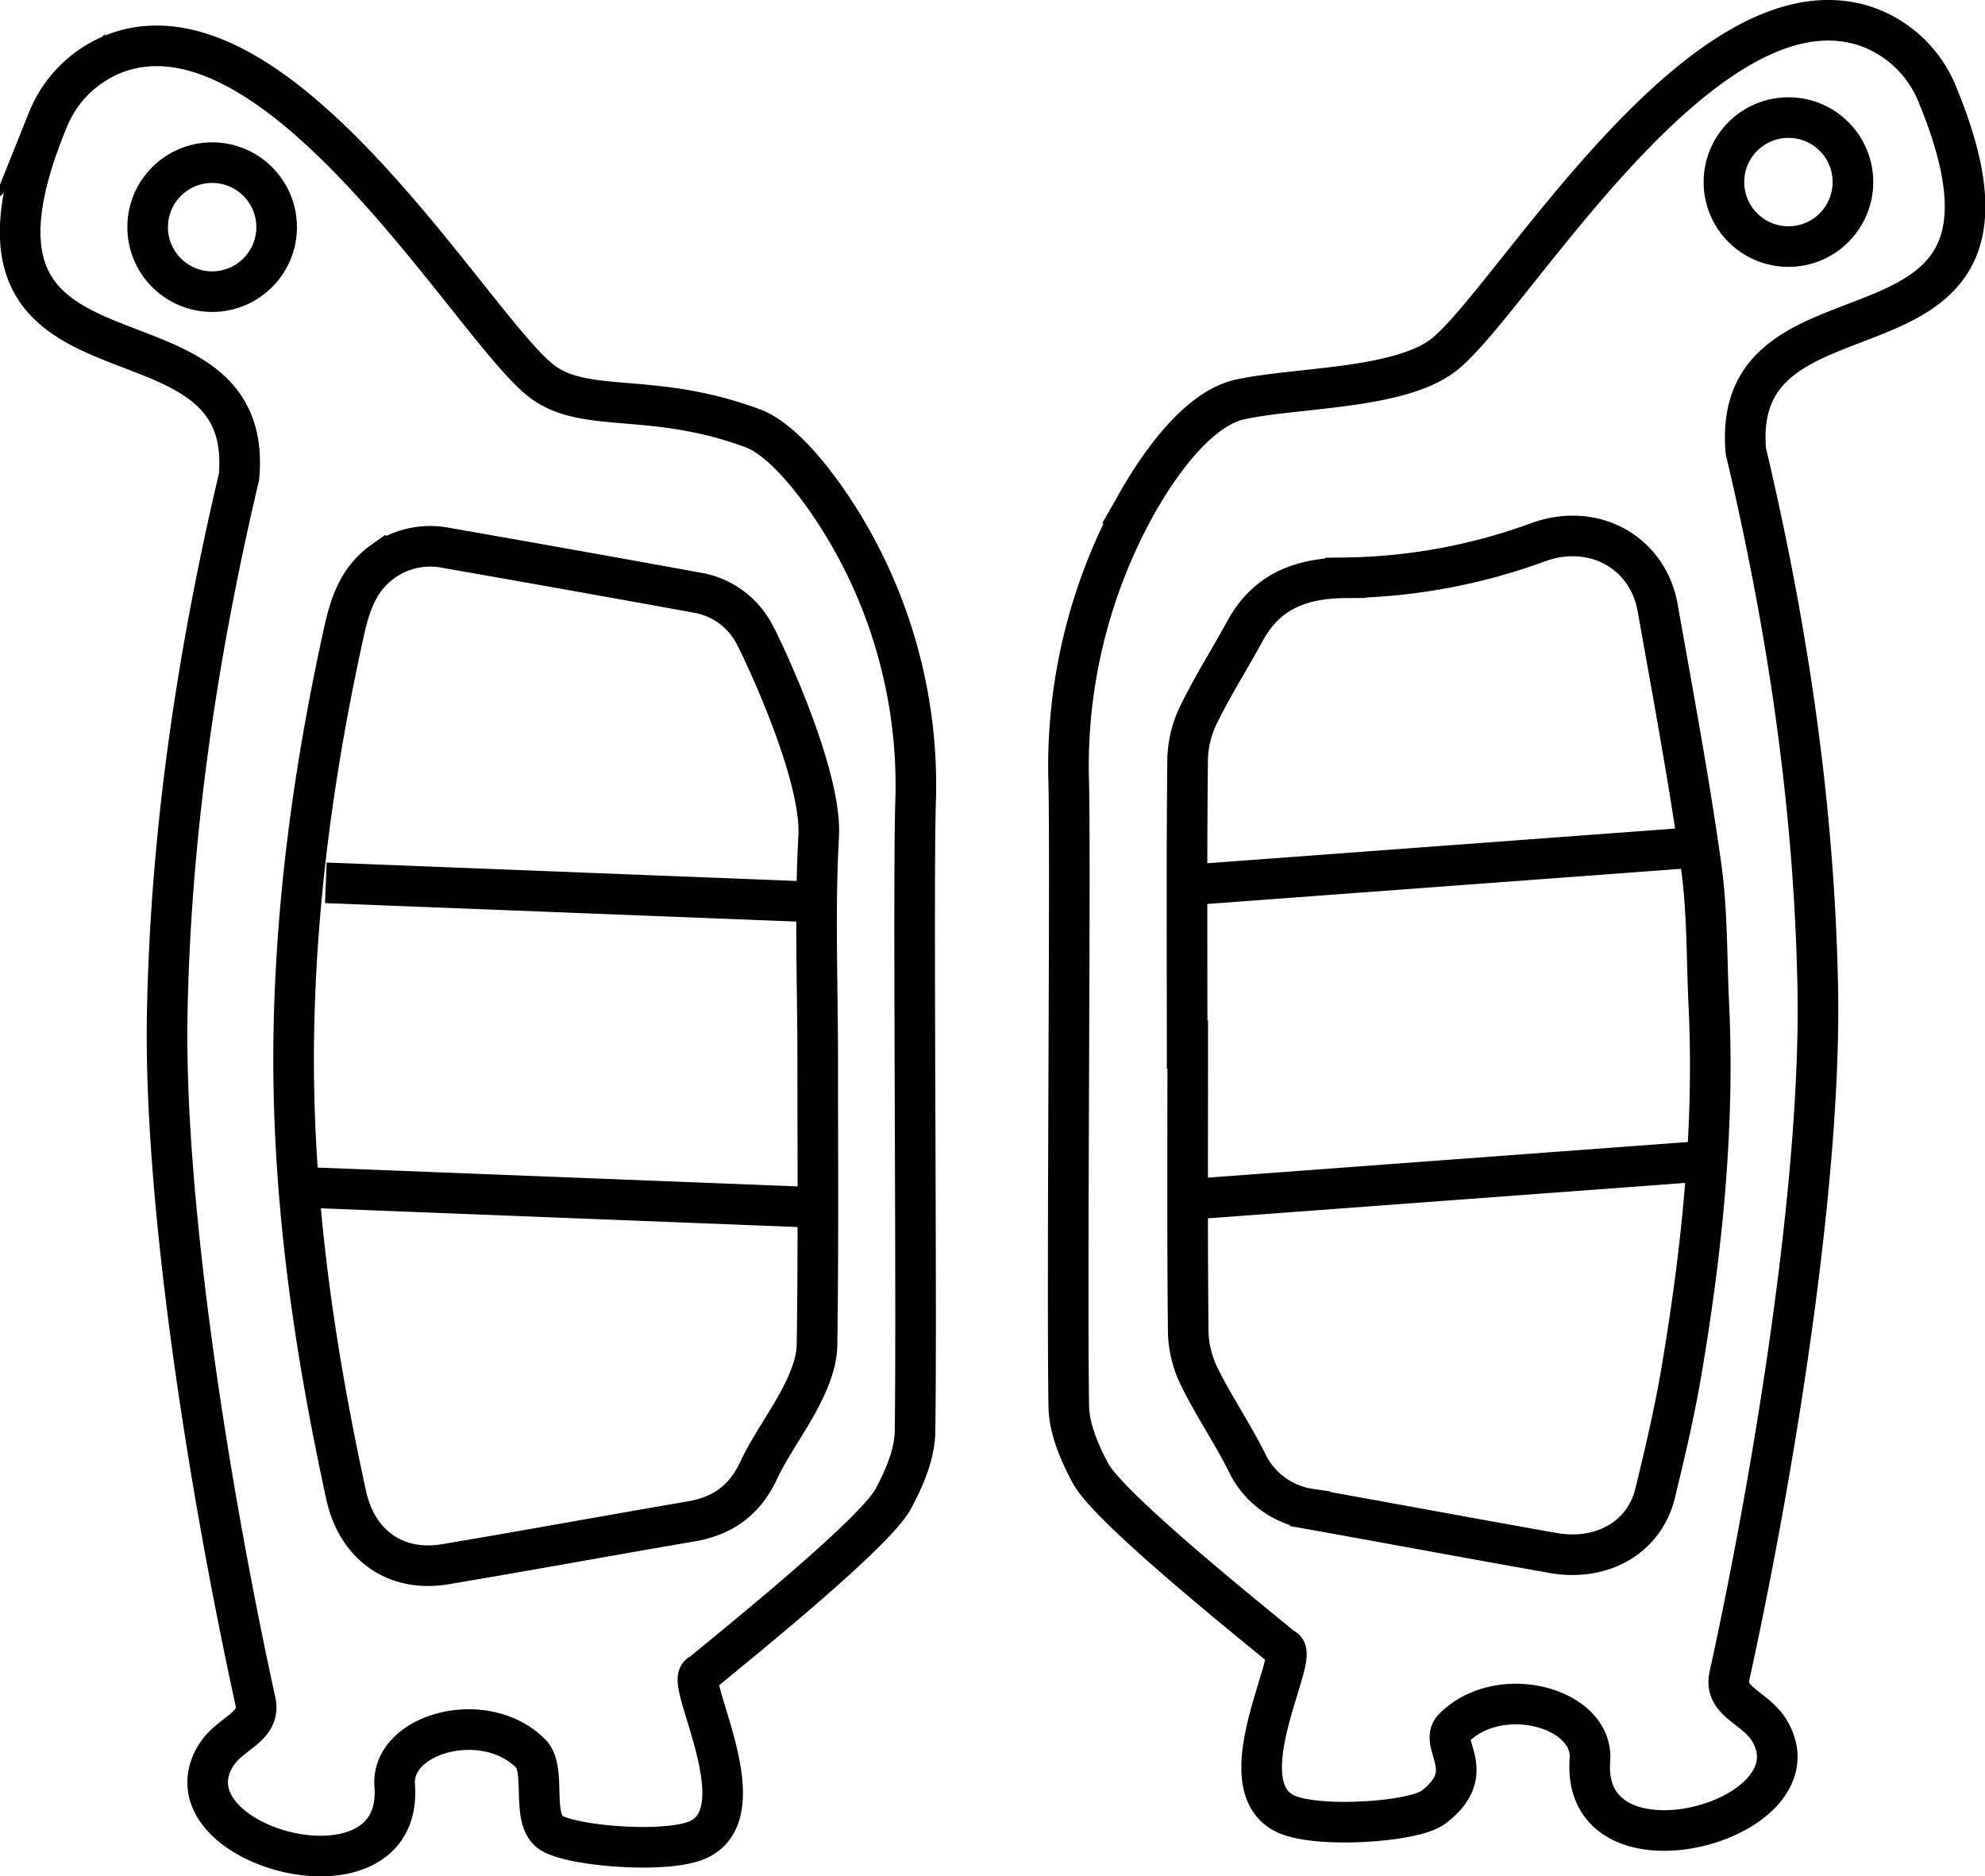
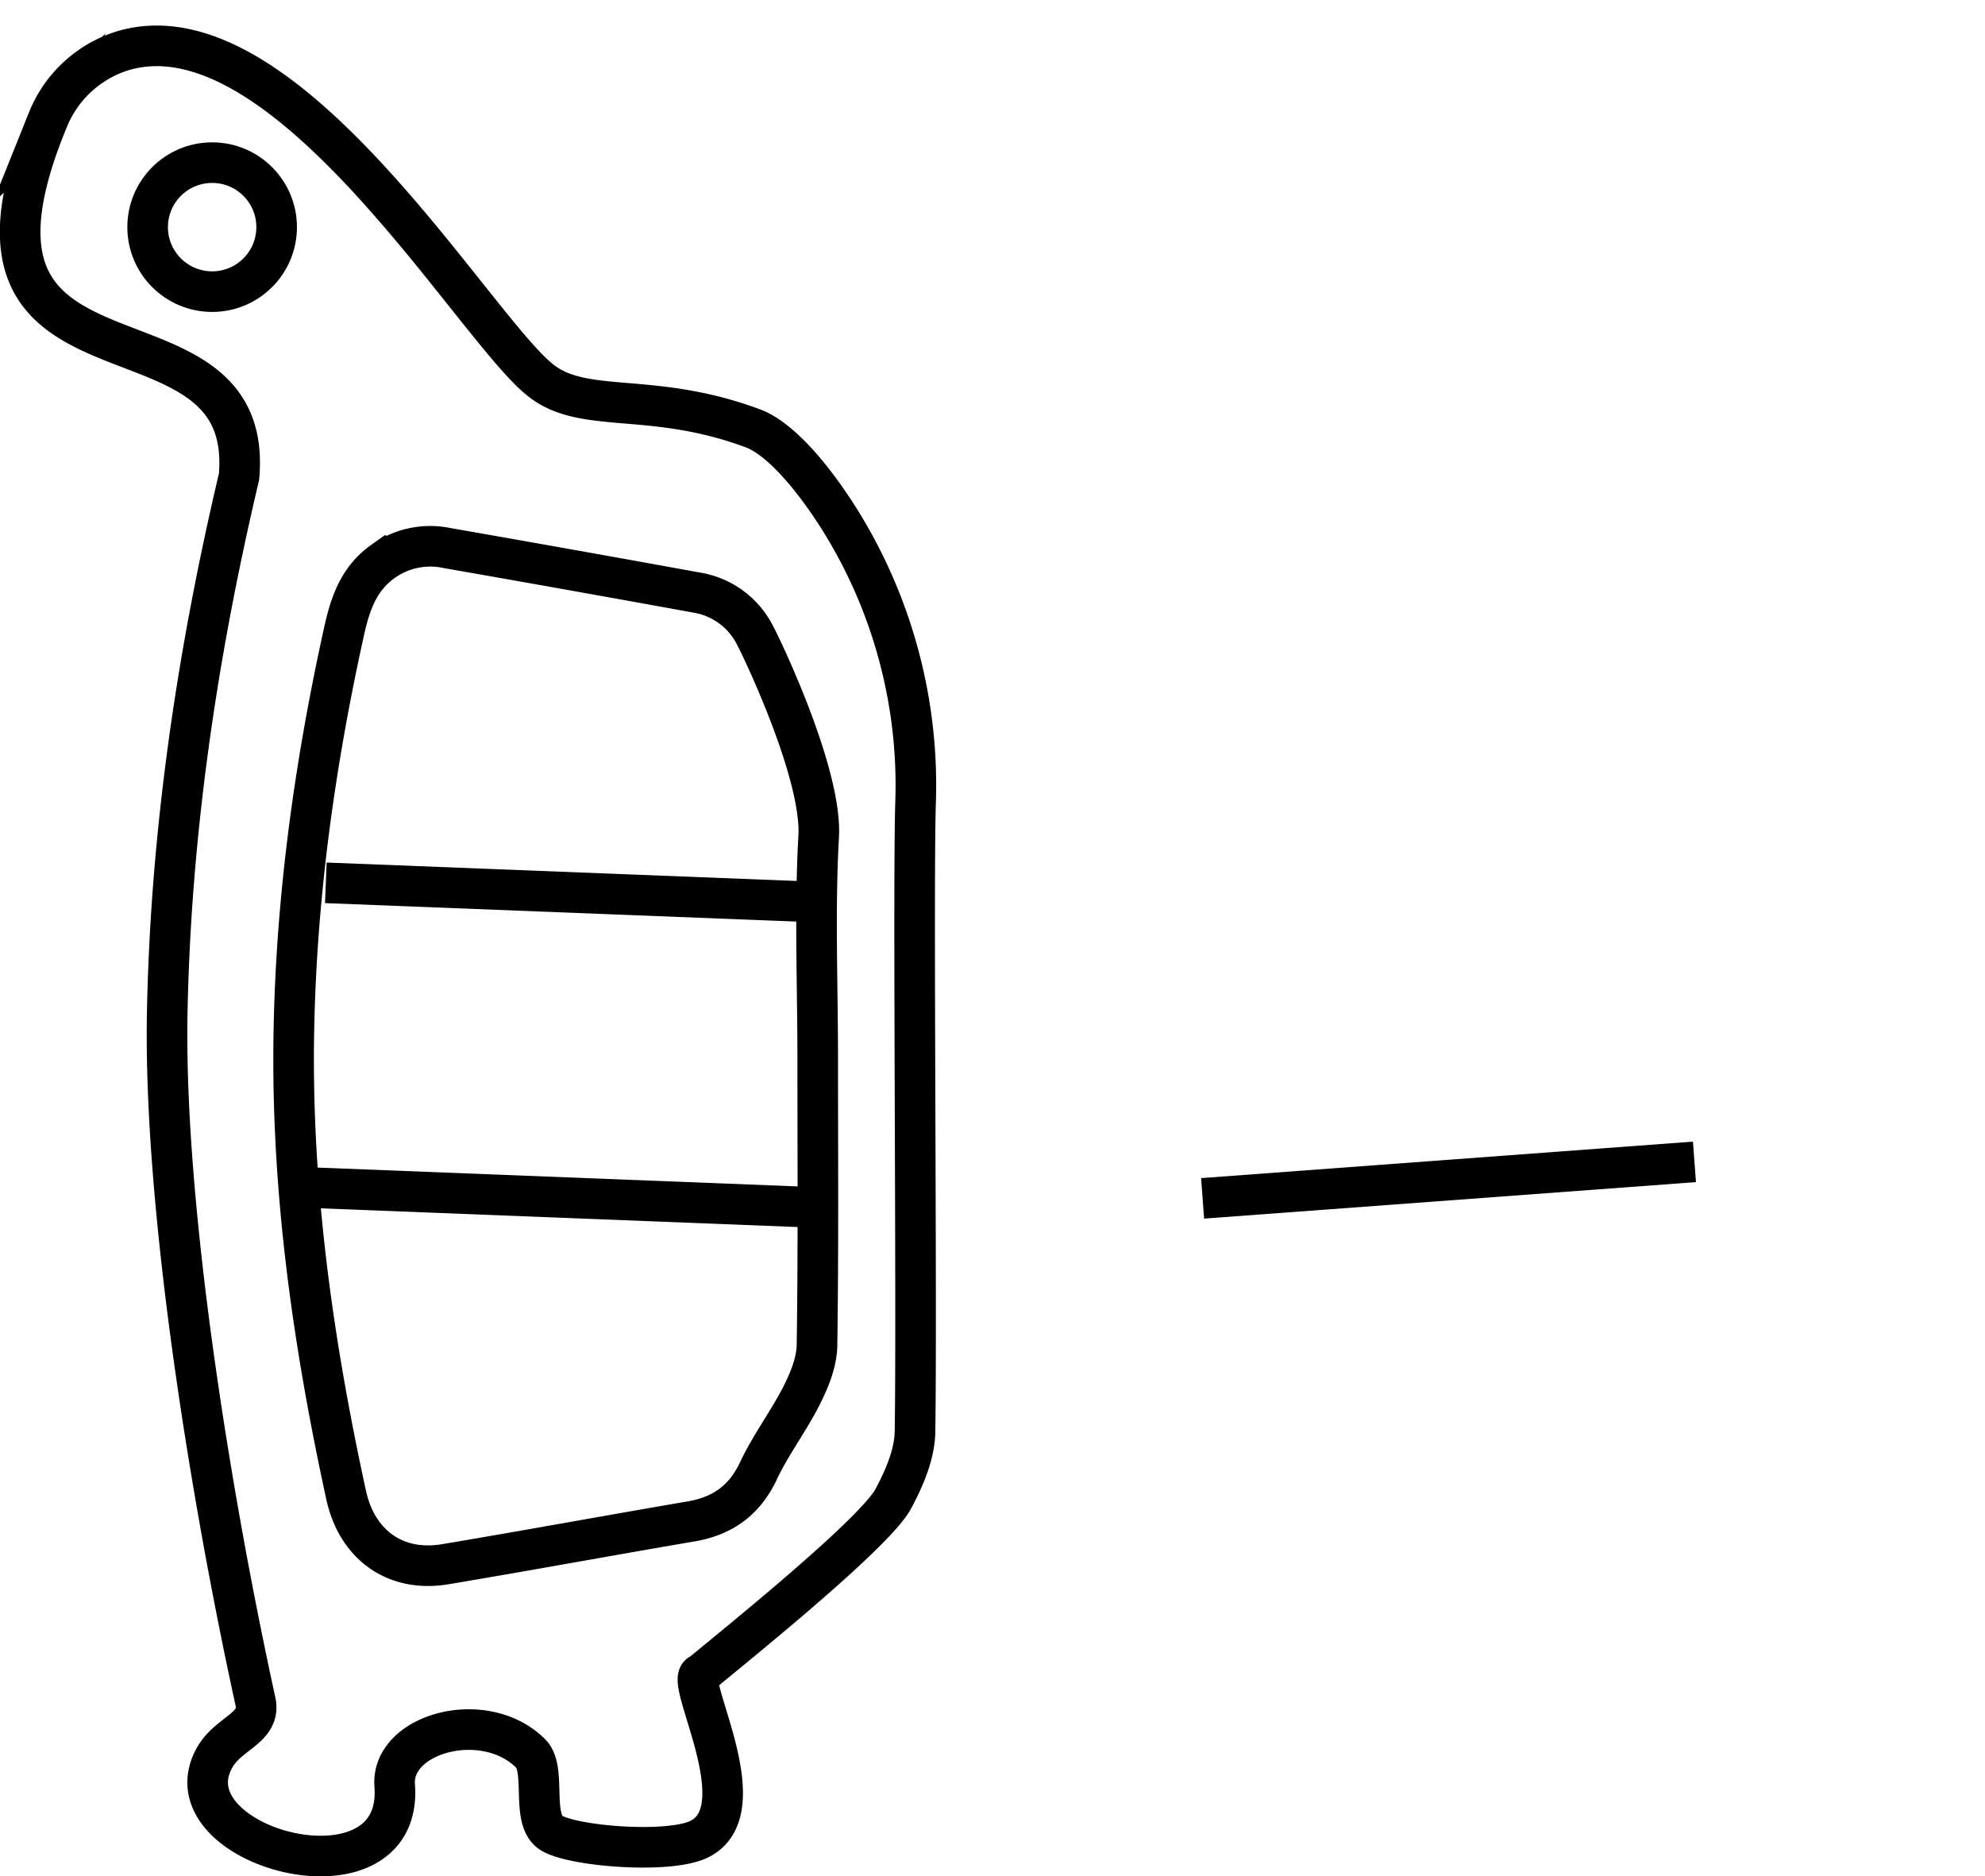
<svg xmlns="http://www.w3.org/2000/svg" id="Calque_1" data-name="Calque 1" viewBox="0 0 391.12 369.76">
  <defs>
    <style>.cls-1{fill:none;stroke:#000;stroke-miterlimit:10;stroke-width:8px;}</style>
  </defs>
-   <path class="cls-1" d="M166.92,226.22c0,18.83.14,37.67-.14,56.5-.05,3.31-1.46,6.81-3,9.85-2.57,5.11-6.11,9.74-8.53,14.9-2.78,5.9-7.13,8.95-13.38,10-16.12,2.75-32.21,5.72-48.35,8.42-9.84,1.64-17.38-3.84-19.51-13.6-6.55-30.06-10.86-60.37-10.31-91.22.47-26.67,4.13-52.94,9.89-79,1.24-5.6,2.93-10.43,7.68-13.8a16,16,0,0,1,12.45-2.66q24.77,4.33,49.49,8.83A15.69,15.69,0,0,1,154.65,143c1.1,2,13.16,27.06,12.46,39.46C166.3,197,166.92,211.62,166.92,226.22Z" transform="translate(-5.8 -17.64)" />
-   <path class="cls-1" d="M239.71,223.49c0-18.84-.11-37.67.1-56.5a21.31,21.31,0,0,1,2.33-8.86c2.7-5.5,6-10.68,8.94-16.08,3.93-7.28,10.21-10.48,19.77-10.55a114.31,114.31,0,0,0,38-7c11-4,21.63,2,23.57,12.9,3,16.9,6.16,33.79,8.55,50.78,1.27,9,1.09,18.22,1.53,27.34,1.16,24.22-1.32,48.19-5.33,72-1.38,8.19-3.28,16.31-5.25,24.39-2.11,8.67-10.43,13.47-20.1,11.76-16-2.83-31.91-5.8-47.87-8.66a16.4,16.4,0,0,1-12.54-9.34c-2.82-5.59-6.36-10.82-9.15-16.43a21.27,21.27,0,0,1-2.33-8.86c-.2-19-.1-37.94-.1-56.91Z" transform="translate(-5.8 -17.64)" />
+   <path class="cls-1" d="M166.92,226.22c0,18.83.14,37.67-.14,56.5-.05,3.31-1.46,6.81-3,9.85-2.57,5.11-6.11,9.74-8.53,14.9-2.78,5.9-7.13,8.95-13.38,10-16.12,2.75-32.21,5.72-48.35,8.42-9.84,1.64-17.38-3.84-19.51-13.6-6.55-30.06-10.86-60.37-10.31-91.22.47-26.67,4.13-52.94,9.89-79,1.24-5.6,2.93-10.43,7.68-13.8a16,16,0,0,1,12.45-2.66q24.77,4.33,49.49,8.83A15.69,15.69,0,0,1,154.65,143c1.1,2,13.16,27.06,12.46,39.46C166.3,197,166.92,211.62,166.92,226.22" transform="translate(-5.8 -17.64)" />
  <path class="cls-1" d="M186.09,299.79c-.08,4.44-2.09,9.12-4.27,13.19-3.66,6.84-30.67,28.53-37.9,34.53-3.74.6,11.65,26.92-.48,32.62-6.12,2.87-25,1.31-29.06-1.33s-.84-12.45-4-15.6c-9.09-9.1-27.59-4-26.81,6.29,1.88,24.9-45.55,12.17-35.44-5.57,2.77-4.85,9.16-5.77,8-11-8.8-40.23-18.1-97.51-17.38-135.61.68-35.7,5.91-70.85,14.14-105.7,3.45-38.19-62.06-11.33-37.66-70.35A23.37,23.37,0,0,1,30,27.64c31.9-9.51,68.91,54.2,82.2,64.85,8.67,7,21.84,2.06,42,9.58,4.1,1.53,9.75,6.81,16.07,16.43a98.77,98.77,0,0,1,15.94,57.08C185.67,191.75,186.49,274.59,186.09,299.79Z" transform="translate(-5.8 -17.64)" />
-   <path class="cls-1" d="M216.39,294.76c.07,4.43,2.09,9.12,4.27,13.19,3.67,6.83,30.71,28.52,38,34.53,3.75.59-11.66,26.92.49,32.61,6.12,2.87,25.22,1.64,29.09-1.32,9.23-7,.85-12.45,4-15.6,9.09-9.1,27.62-4,26.84,6.29-1.88,24.89,45.61,12.17,35.49-5.57-2.77-4.85-9.17-5.78-8-11,8.81-40.22,18.13-97.51,17.4-135.6-.68-35.7-5.92-70.86-14.16-105.7-3.45-38.2,62.14-11.34,37.72-70.35A23.41,23.41,0,0,0,372.73,22.6c-32-9.51-69,54.2-82.32,64.86-8.67,6.94-29.19,6.46-40.32,8.91-7,1.54-14.25,9.87-20.25,20.42a106.21,106.21,0,0,0-13.46,55.12C216.77,187.63,216,269.56,216.39,294.76Z" transform="translate(-5.8 -17.64)" />
  <circle class="cls-1" cx="41.8" cy="44.76" r="12.71" />
-   <circle class="cls-1" cx="352.39" cy="35.88" r="12.71" />
  <line class="cls-1" x1="64.2" y1="173.97" x2="161.31" y2="177.78" />
-   <line class="cls-1" x1="236.96" y1="174.19" x2="333.87" y2="167" />
  <line class="cls-1" x1="236.96" y1="236.15" x2="333.87" y2="228.96" />
  <line class="cls-1" x1="61.1" y1="234.03" x2="158.21" y2="237.84" />
</svg>